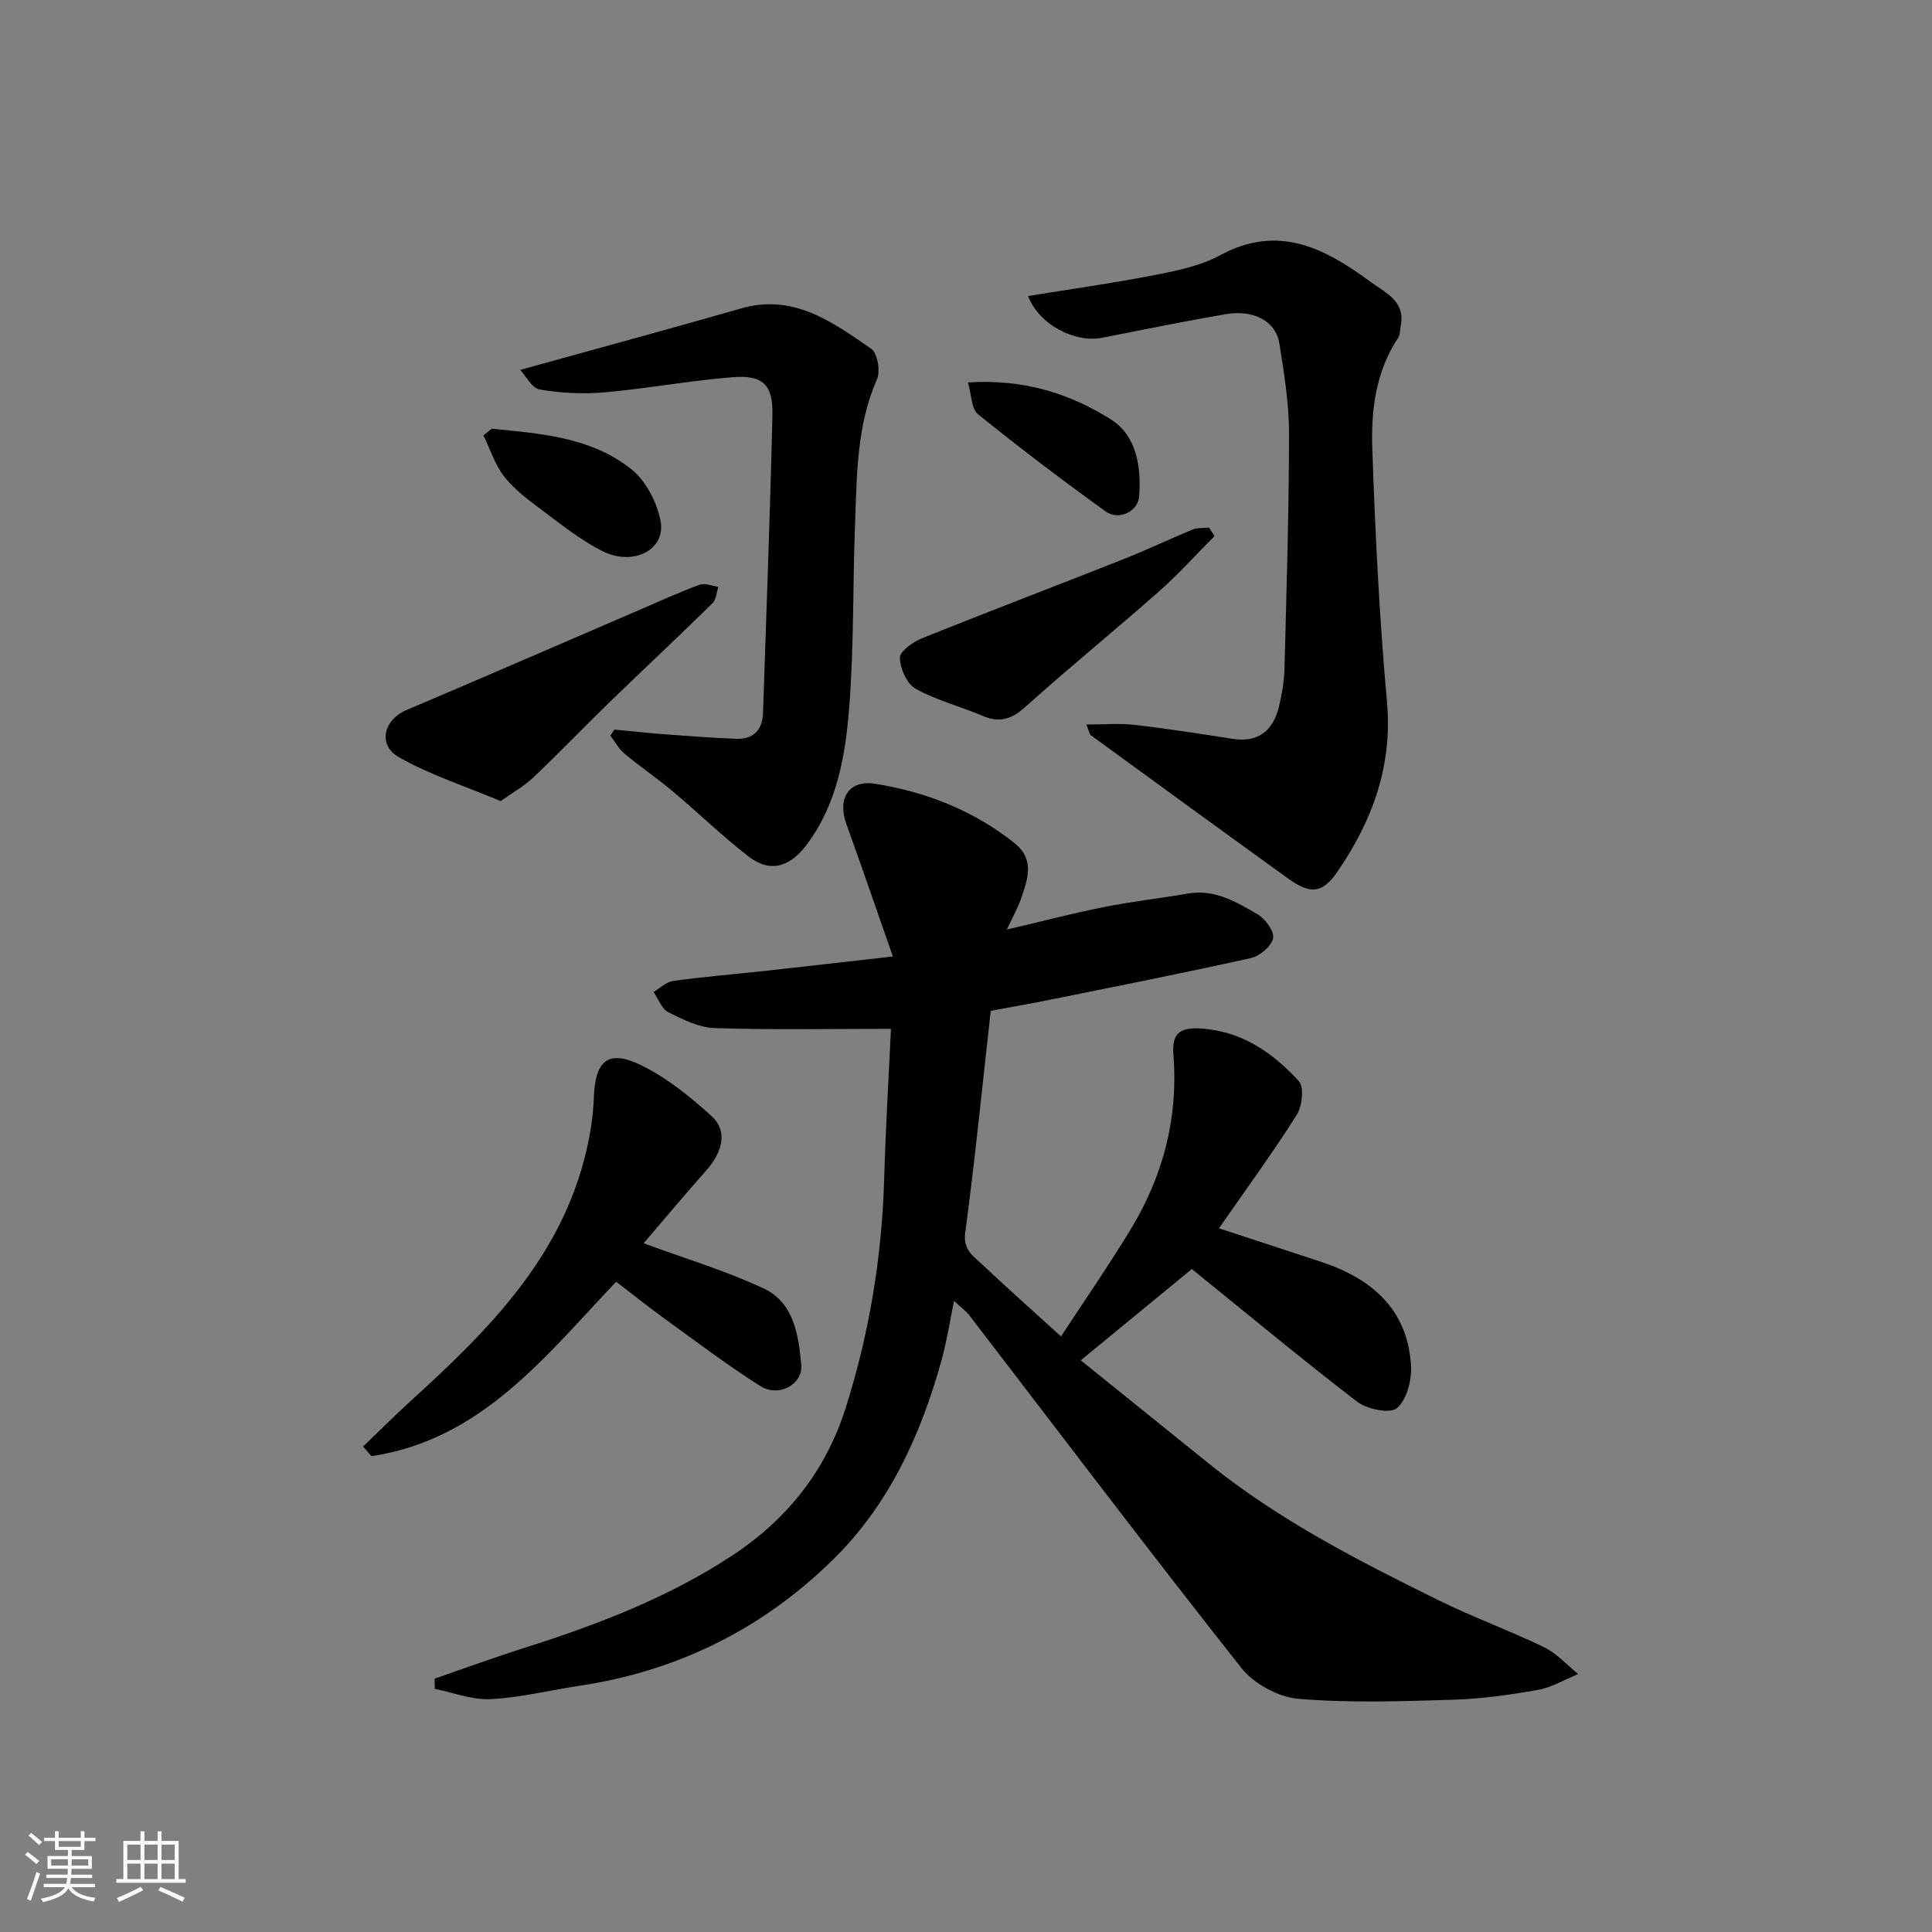
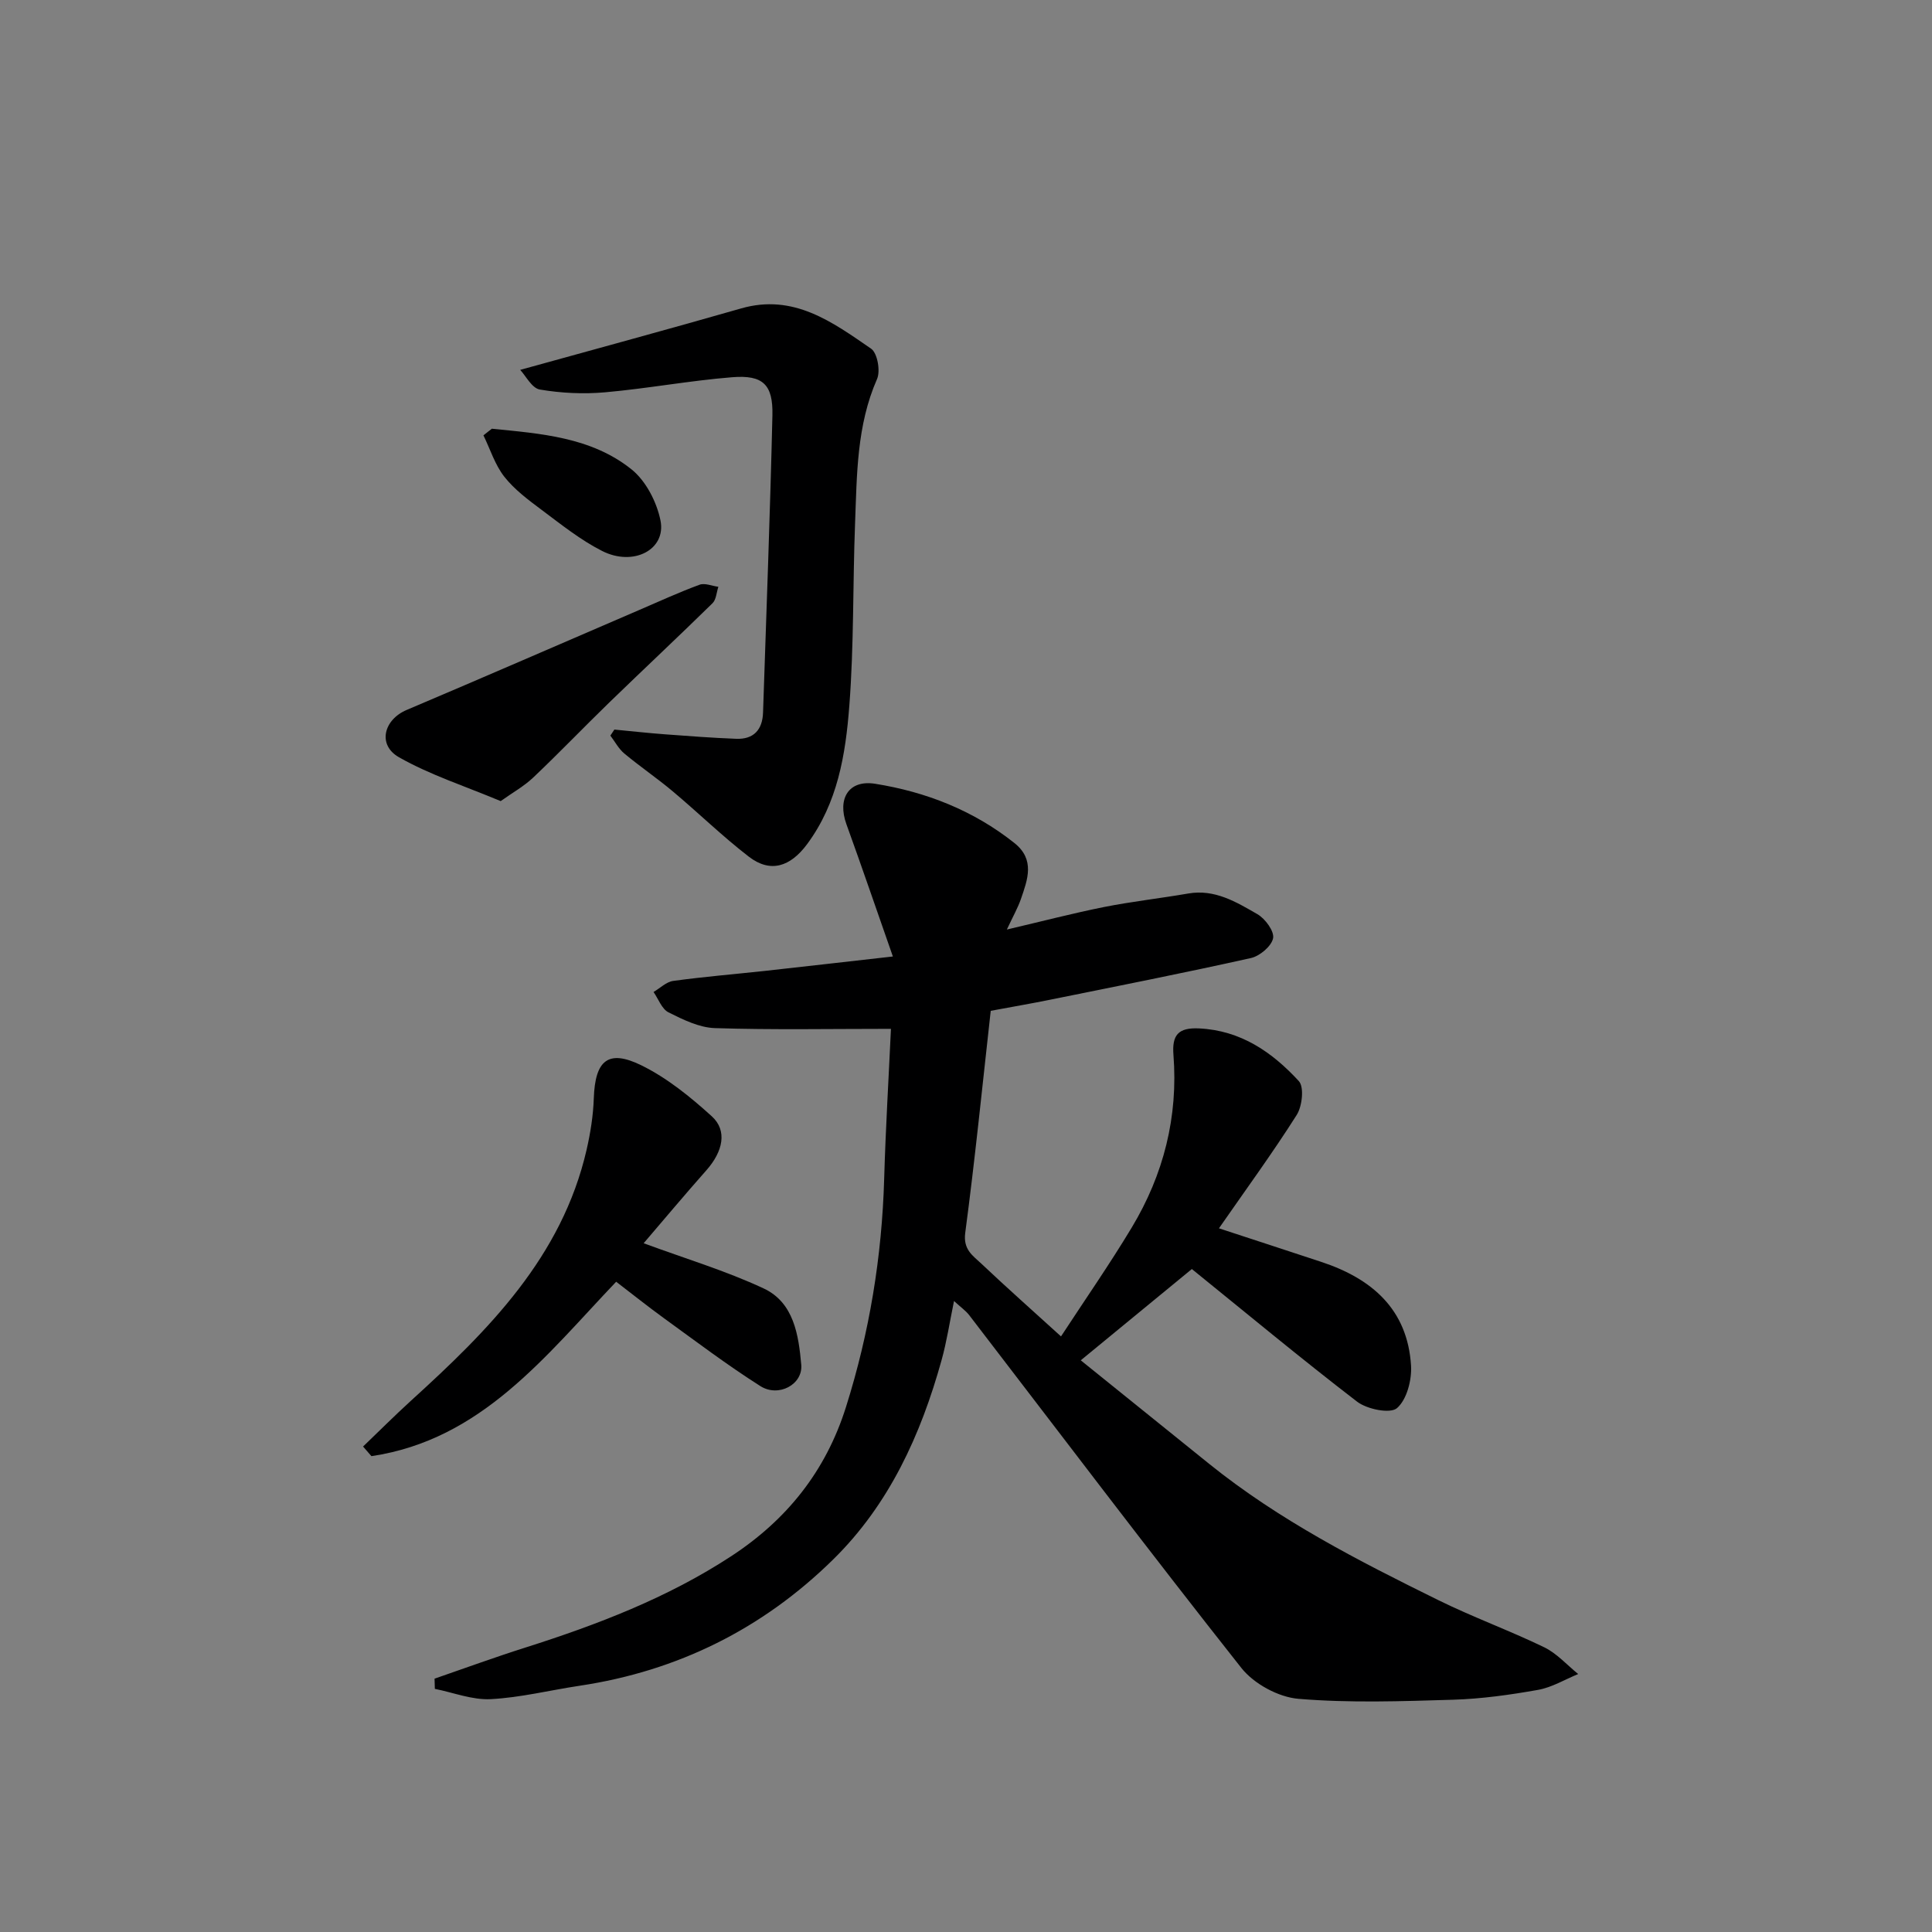
<svg xmlns="http://www.w3.org/2000/svg" enable-background="new 0 0 400 400" viewBox="0 0 400 400">
  <rect x="0" y="0" width="400" height="400" fill="#808080" stroke="none" />
-   <path d="m5.17 384 .55-.58c.85.61 1.65 1.24 2.4 1.87l-.59.64c-.83-.73-1.62-1.38-2.36-1.93m1.22 9.53-.82-.34c.71-1.76 1.37-3.64 1.98-5.63.24.13.5.25.76.36-.6 1.67-1.24 3.54-1.92 5.61m-.5-13.5.57-.54c.56.44 1.31 1.06 2.26 1.87l-.64.64c-.68-.66-1.41-1.32-2.19-1.97m3.25.46h2.24v-1.36h.77v1.36h4.57v-1.36h.76v1.36h2.28v.69h-2.28v1.84h-2.64v1.26h4.18v2.64h-4.21c0 .45-.02.86-.05 1.21h4.32v.69h-4.38c-.04.34-.1.75-.19 1.22h5.15v.69h-4.82c.87 1.19 2.51 1.92 4.93 2.19-.17.31-.3.57-.37.76-2.77-.49-4.52-1.41-5.26-2.76-.56 1.26-2.3 2.23-5.24 2.9-.12-.24-.26-.48-.43-.72 2.73-.55 4.38-1.34 4.96-2.38h-4.38v-.69h4.65c.1-.38.17-.79.21-1.22h-4.32v-.69h4.4c.03-.34.05-.75.05-1.21h-4.2v-2.64h4.23v-1.26h-2.69v-1.84h-2.24zm1.46 4.46v1.29h3.45c.01-.4.02-.57.01-.53v-.32-.45h-3.46zm1.55-2.59h4.57v-1.19h-4.57zm6.11 2.59h-3.42v.77c-.01.19-.01.37-.02.53h3.44z" fill="#fafafa" />
-   <path d="m32.63 379.16h.82v1.98h3.54v7.89h1.46v.78h-14.37v-.78h1.46v-7.89h3.54v-1.98h.82v1.98h2.73zm-3.49 11.48.5.73c-1.61.82-3.28 1.63-5 2.41-.13-.27-.28-.55-.44-.82 1.75-.72 3.4-1.49 4.94-2.32m-2.78-5.55h2.73v-3.18h-2.73zm0 3.95h2.73v-3.2h-2.73zm3.54-3.95h2.73v-3.18h-2.73zm0 3.95h2.73v-3.2h-2.73zm7.89 4.68c-1.84-.92-3.51-1.7-5.02-2.32l.45-.73c1.89.8 3.57 1.55 5.04 2.23zm-1.62-11.81h-2.73v3.18h2.73zm-2.73 7.13h2.73v-3.2h-2.73z" fill="#fafafa" />
  <g fill="#000001">
    <path d="m246.76 262.74c-7.45 6.12-15.02 12.34-23 18.9 8.29 6.69 17.43 14.06 26.58 21.43 14.49 11.68 30.94 20.09 47.51 28.25 7.15 3.52 14.69 6.26 21.86 9.73 2.62 1.27 4.71 3.66 7.04 5.54-2.76 1.13-5.44 2.77-8.31 3.28-5.8 1.03-11.7 1.86-17.58 2.04-10.68.32-21.44.7-32.05-.19-4.15-.35-9.21-3.11-11.81-6.4-19.07-24.12-37.62-48.66-56.35-73.05-.68-.88-1.64-1.54-3.13-2.91-.93 4.52-1.52 8.45-2.58 12.25-4.29 15.45-10.84 29.85-22.4 41.22-14.59 14.37-32.2 23.14-52.56 26.19-6.13.92-12.22 2.45-18.38 2.77-3.81.2-7.71-1.36-11.57-2.13-.02-.7-.04-1.41-.06-2.11 6.23-2.15 12.43-4.42 18.71-6.41 14.95-4.75 29.54-10.32 42.73-18.96 11.45-7.5 19.54-17.54 23.74-30.87 4.87-15.44 7.44-31.13 7.91-47.27.3-10.42.93-20.83 1.4-31.03-12.61 0-24.53.23-36.43-.15-3.26-.1-6.6-1.75-9.62-3.26-1.39-.69-2.09-2.77-3.1-4.22 1.35-.79 2.63-2.09 4.06-2.29 6.32-.87 12.69-1.39 19.04-2.08 8.43-.93 16.86-1.9 26.45-2.98-3.4-9.71-6.43-18.58-9.62-27.39-1.91-5.28.46-9.24 5.94-8.37 10.54 1.68 20.35 5.52 28.83 12.26 4.33 3.44 2.75 7.56 1.36 11.6-.63 1.82-1.6 3.52-2.91 6.32 7.32-1.71 13.7-3.38 20.16-4.67 5.76-1.14 11.61-1.79 17.4-2.79 5.5-.95 9.95 1.77 14.31 4.28 1.62.93 3.53 3.54 3.25 4.98-.32 1.64-2.75 3.69-4.58 4.1-13.83 3.09-27.74 5.83-41.63 8.64-3.98.81-7.98 1.49-12.25 2.29-1.72 15.4-3.25 30.72-5.28 45.98-.46 3.46 1.58 4.71 3.34 6.37 5.29 5 10.74 9.83 16.49 15.06 4.86-7.44 10.01-14.84 14.65-22.55 6.59-10.95 9.63-22.92 8.63-35.75-.32-4.07.97-5.67 5.28-5.47 8.69.41 15.18 4.94 20.68 10.91 1.13 1.23.7 5.19-.43 6.99-4.96 7.83-10.44 15.33-16.11 23.49 7.47 2.45 14.35 4.69 21.21 6.96 10.46 3.46 17.84 9.82 18.56 21.46.18 2.98-.87 7.04-2.91 8.81-1.4 1.21-6.2.24-8.27-1.35-11.7-8.99-23.06-18.44-34.2-27.45z" />
-     <path d="m212.84 61.29c8.99-1.46 17.7-2.68 26.32-4.36 4.59-.9 9.41-1.89 13.45-4.08 12.13-6.59 21.79-1.39 31.26 5.58 3.08 2.26 7.18 3.97 6.12 9.08-.17.8-.07 1.75-.48 2.37-4.68 7-5.67 15.04-5.39 23.01.6 17.46 1.46 34.94 3.03 52.34 1.2 13.29-2.99 24.64-10.21 35.19-3.18 4.65-5.68 4.77-10.32 1.42-13.63-9.83-27.21-19.73-40.79-29.63-.22-.16-.26-.58-.92-2.2 3.65 0 6.82-.3 9.92.06 6.81.78 13.59 1.84 20.37 2.9 5.03.78 8.35-1.39 9.63-6.79.6-2.53 1.04-5.16 1.11-7.76.42-16.25.93-32.5.94-48.75 0-6.18-1.03-12.4-2-18.54-.74-4.66-5.33-7.09-11.21-6.07-8.5 1.47-16.95 3.18-25.41 4.86-5.72 1.14-13.14-2.69-15.42-8.63z" />
    <path d="m107.7 76.58c15.77-4.37 30.8-8.44 45.76-12.73 10.85-3.11 18.87 2.82 26.89 8.34 1.31.9 1.97 4.62 1.23 6.29-4.23 9.63-4.16 19.81-4.55 29.93-.48 12.58-.22 25.22-1.19 37.76-.77 10.04-2.41 20.08-8.75 28.62-3.47 4.67-7.58 6.02-12.06 2.57-5.46-4.21-10.43-9.06-15.72-13.5-3.25-2.73-6.78-5.13-10.05-7.85-1.18-.98-1.94-2.46-2.89-3.71.28-.42.55-.83.83-1.25 3.48.33 6.96.72 10.45.98 4.92.37 9.85.74 14.78.93 3.61.14 5.43-1.88 5.55-5.42.68-20.51 1.46-41.02 1.94-61.53.15-6.39-1.94-8.42-8.32-7.91-8.79.7-17.51 2.34-26.3 3.12-4.48.4-9.11.18-13.53-.57-1.66-.28-2.92-2.86-4.07-4.07z" />
    <path d="m133.26 257.4c8.61 3.18 17 5.69 24.85 9.36 6.25 2.92 7.23 9.64 7.78 15.78.37 4.09-4.68 6.83-8.46 4.44-6.87-4.36-13.38-9.29-19.98-14.07-3.31-2.4-6.51-4.96-9.88-7.54-14.57 15.29-27.84 32.72-50.67 36.11-.58-.66-1.16-1.32-1.73-1.99 3.3-3.17 6.54-6.41 9.92-9.49 16.05-14.58 31.25-29.76 36.36-51.96.8-3.49 1.37-7.09 1.49-10.66.27-7.81 2.93-10.2 9.82-6.83 5.33 2.61 10.17 6.54 14.61 10.57 3.27 2.97 2.31 7.29-1.11 11.16-4.54 5.13-8.95 10.39-13 15.12z" />
    <path d="m103.66 165.86c-7.42-3.11-14.62-5.42-21.06-9.08-4.5-2.56-3.15-7.78 1.59-9.79 16.05-6.8 32.03-13.76 48.04-20.65 4.19-1.8 8.34-3.71 12.61-5.28 1.09-.4 2.58.26 3.89.43-.39 1.15-.44 2.64-1.21 3.4-7.04 6.9-14.23 13.63-21.31 20.49-5.31 5.15-10.43 10.5-15.8 15.59-1.94 1.84-4.36 3.18-6.75 4.89z" />
-     <path d="m251.45 110.99c-3.84 3.85-7.48 7.92-11.55 11.51-9.11 8.04-18.54 15.71-27.58 23.83-2.83 2.54-5.29 3.4-8.8 1.91-4.63-1.97-9.61-3.24-13.96-5.65-1.81-1-3.2-4.18-3.25-6.4-.03-1.33 2.68-3.27 4.54-4.02 13.85-5.58 27.81-10.88 41.7-16.38 4.84-1.91 9.54-4.17 14.35-6.15 1.02-.42 2.27-.28 3.42-.4.37.58.75 1.16 1.13 1.75z" />
    <path d="m101.83 88.76c10.14 1.02 20.56 1.73 28.91 8.41 2.99 2.39 5.24 6.77 6.01 10.61 1.2 6.01-5.6 9.58-12.09 6.29-4.46-2.26-8.46-5.47-12.5-8.49-2.76-2.06-5.63-4.2-7.73-6.86-1.95-2.47-2.93-5.7-4.34-8.59.58-.46 1.16-.92 1.74-1.37z" />
-     <path d="m200.4 79.18c11.4-.74 21.04 2.24 29.62 7.67 5.31 3.36 6.26 9.79 5.84 15.85-.23 3.25-4.24 5.14-6.96 3.18-8.98-6.47-17.82-13.17-26.43-20.13-1.37-1.11-1.31-4-2.07-6.57z" />
  </g>
</svg>